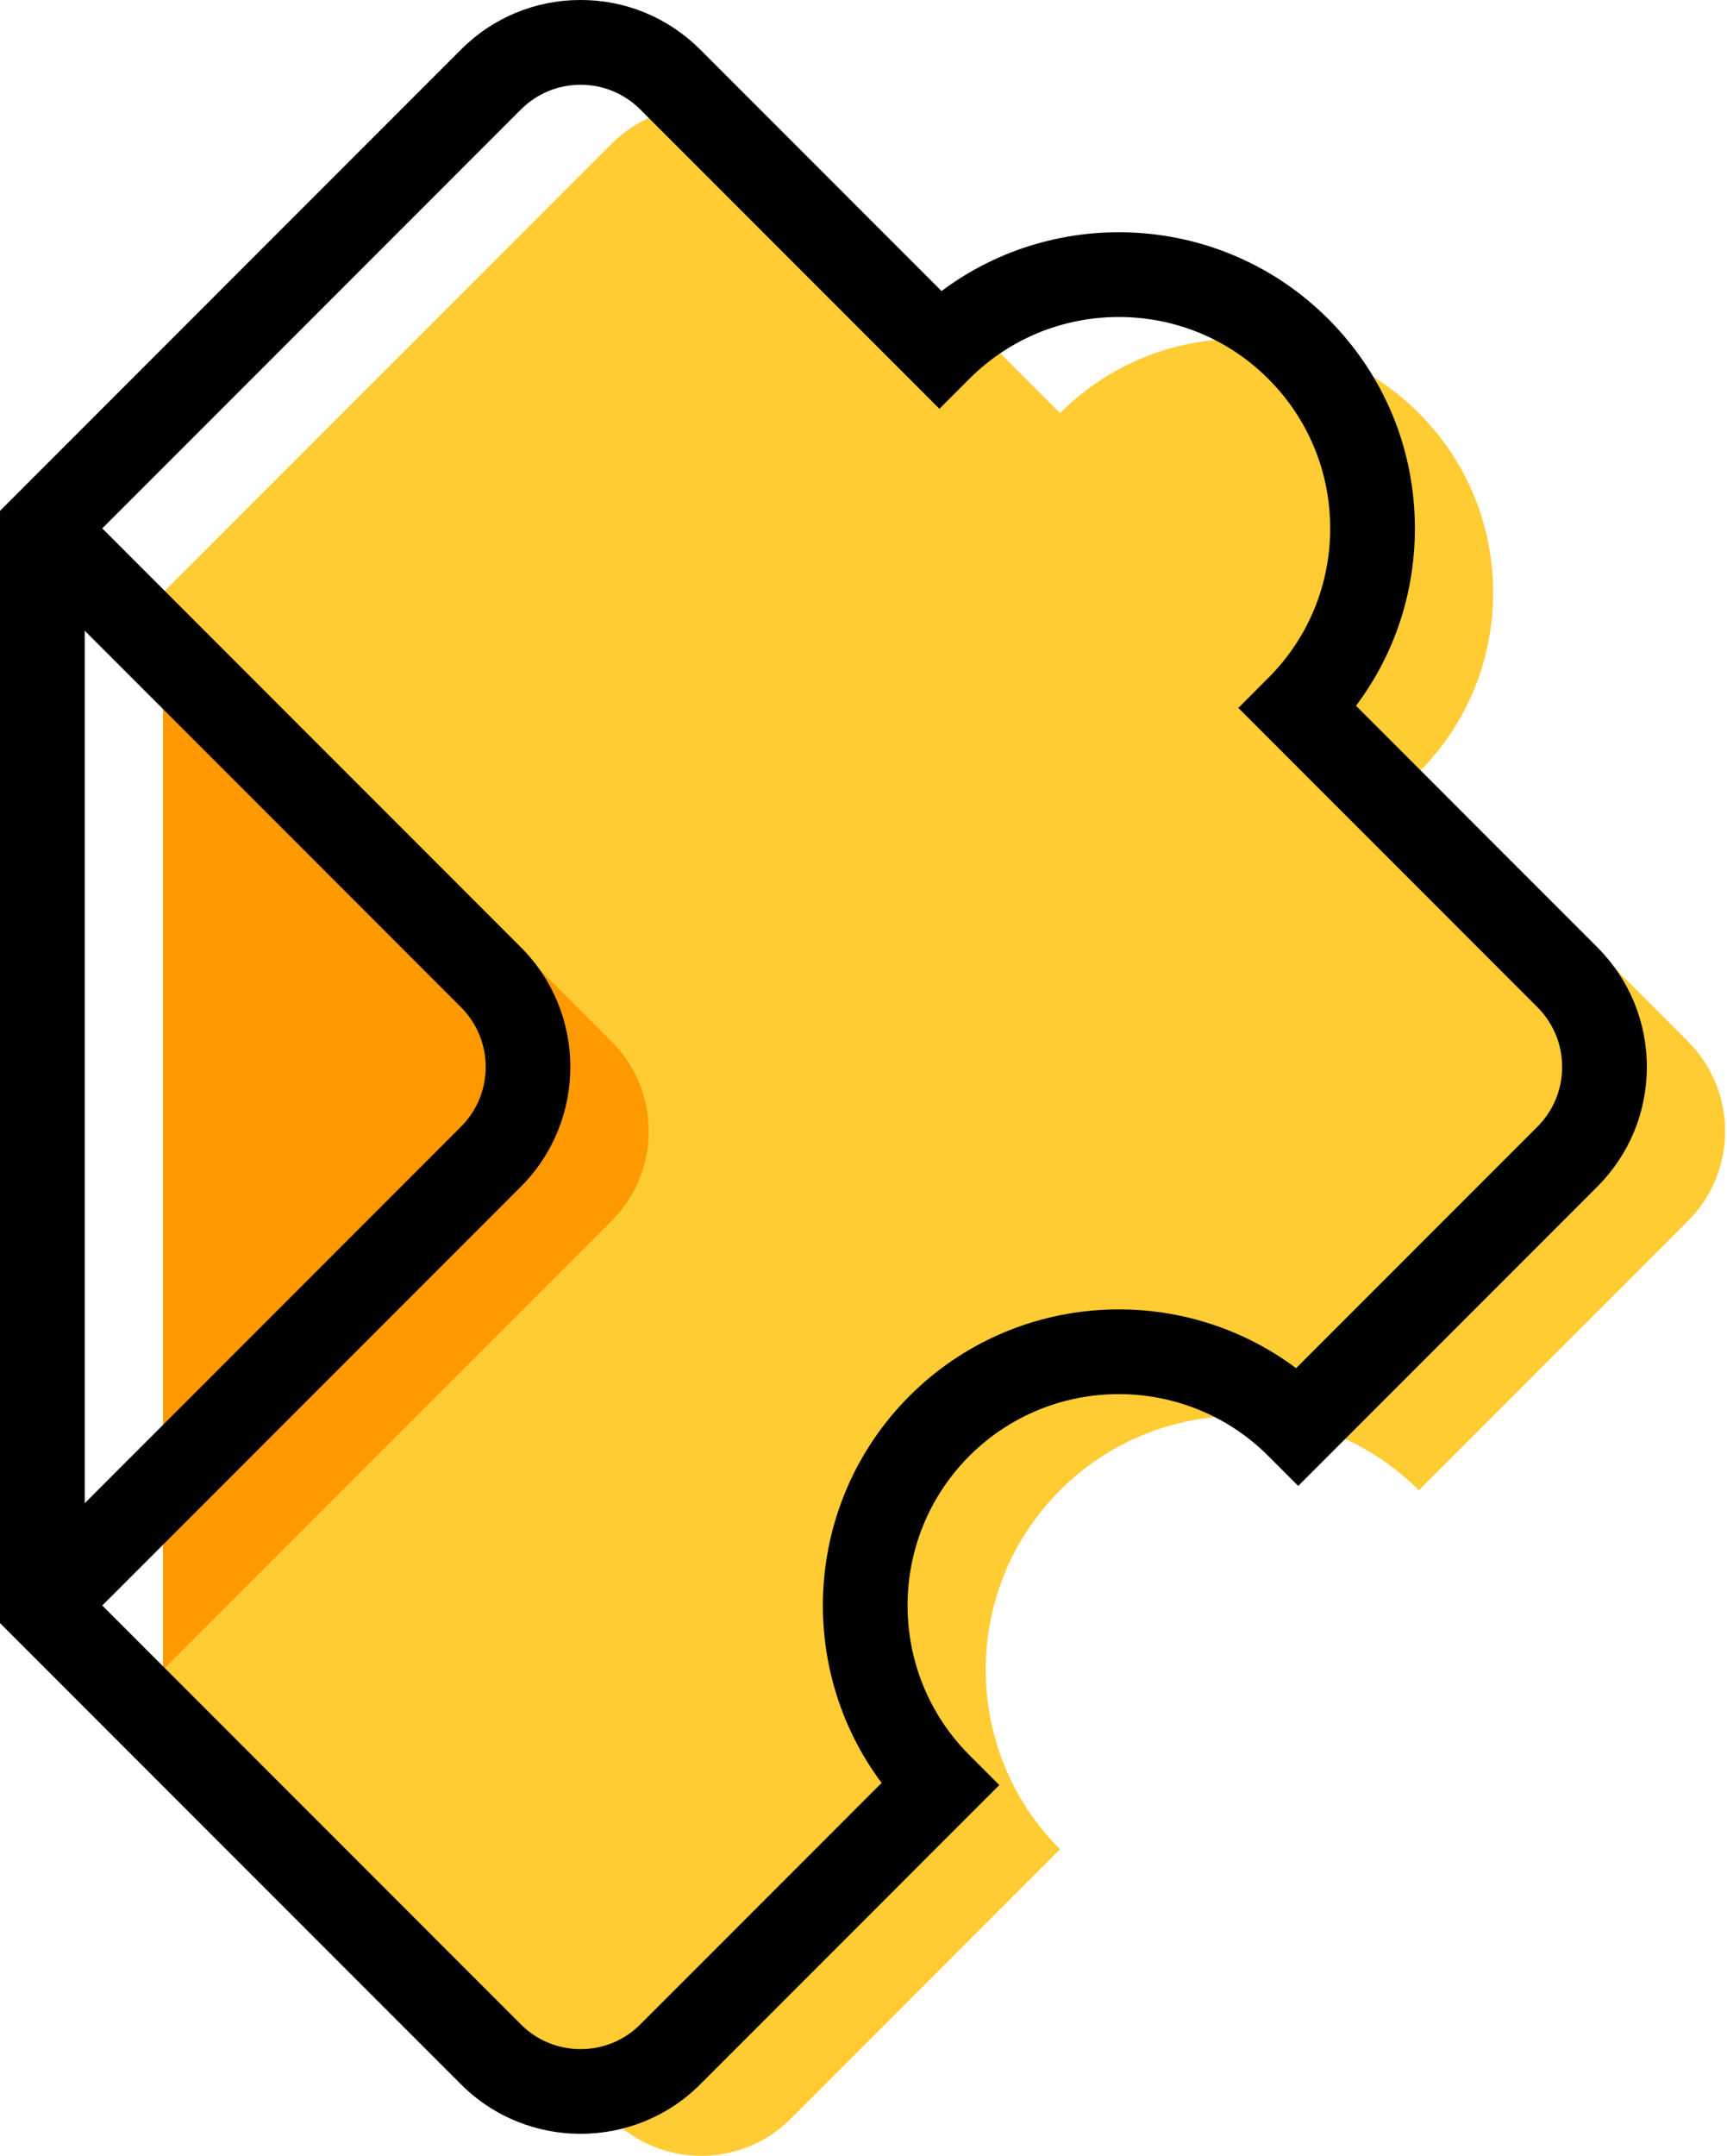
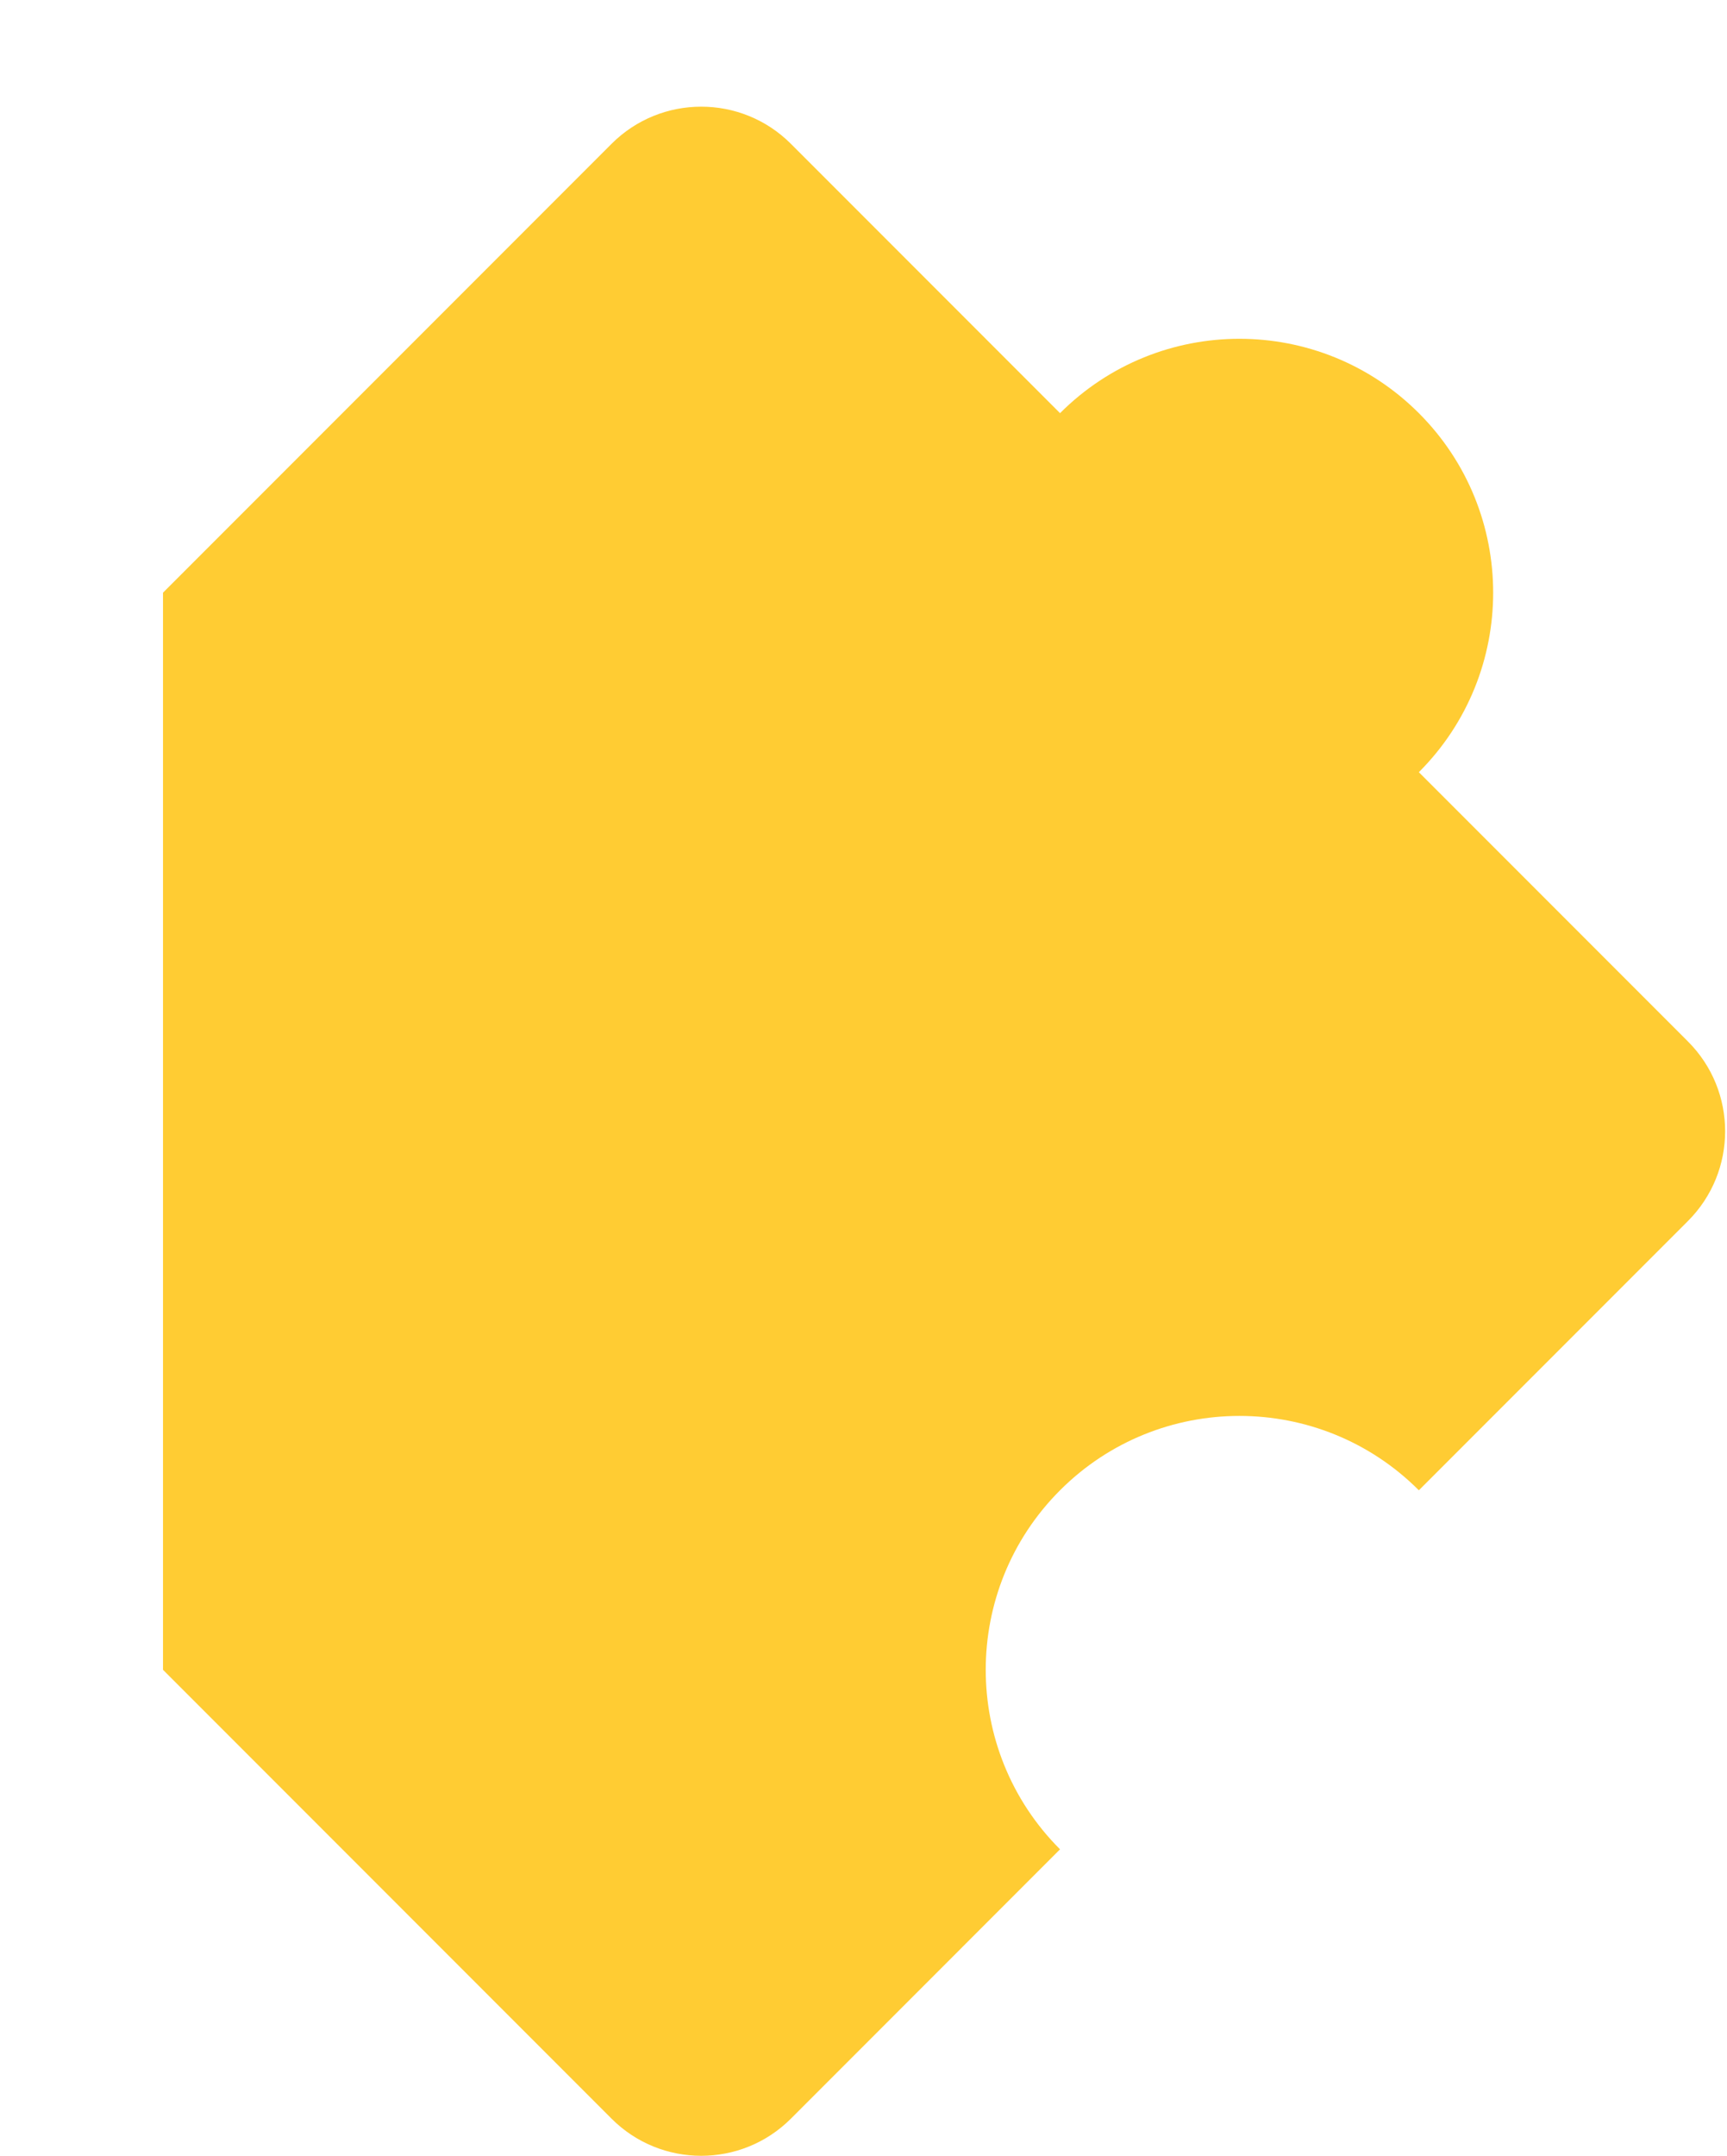
<svg xmlns="http://www.w3.org/2000/svg" width="101" height="126" viewBox="0 0 101 126" fill="none">
  <path fill-rule="evenodd" clip-rule="evenodd" d="M82.979 87.1L98.717 71.362C101.615 68.464 101.615 63.767 98.717 60.87L82.979 45.131C88.773 39.336 88.773 29.941 82.979 24.147C77.184 18.352 67.789 18.352 61.994 24.147L46.256 8.408C43.358 5.51 38.661 5.51 35.763 8.408L9.533 34.639V97.592L35.763 123.824C38.661 126.721 43.358 126.72 46.256 123.824L61.994 108.084C56.2 102.29 56.2 92.895 61.994 87.1C67.789 81.305 77.184 81.305 82.979 87.1Z" fill="#FFCC33" />
-   <path fill-rule="evenodd" clip-rule="evenodd" d="M9.533 97.592L35.763 71.362C38.661 68.464 38.661 63.767 35.763 60.869L9.533 34.639V97.592Z" fill="#FF9900" />
-   <path fill-rule="evenodd" clip-rule="evenodd" d="M93.414 55.361C95.283 57.229 96.312 59.715 96.312 62.358C96.312 65.001 95.283 67.487 93.414 69.356L75.924 86.846L74.173 85.094C69.352 80.275 61.511 80.275 56.69 85.094C51.872 89.914 51.872 97.756 56.691 102.576L58.442 104.328L40.953 121.818C39.023 123.747 36.489 124.711 33.954 124.711C31.42 124.711 28.886 123.747 26.957 121.818L-0 94.861L0.001 29.855L26.957 2.899C28.826 1.03 31.311 -0.001 33.955 -0.001C36.598 -0.001 39.083 1.03 40.953 2.899L55.064 17.01C61.841 11.938 71.518 12.48 77.676 18.637C80.946 21.908 82.747 26.256 82.747 30.881C82.747 34.67 81.539 38.273 79.304 41.249L93.414 55.361ZM26.957 58.864L4.955 36.862V87.855L26.957 65.853C27.89 64.919 28.405 63.678 28.405 62.358C28.405 61.039 27.89 59.797 26.957 58.864ZM89.911 65.853C90.844 64.919 91.358 63.678 91.358 62.358C91.358 61.039 90.844 59.797 89.911 58.864L72.421 41.374L74.173 39.622C76.507 37.287 77.793 34.183 77.793 30.881C77.793 27.58 76.507 24.475 74.173 22.141C69.352 17.321 61.511 17.322 56.691 22.14L54.939 23.892L37.449 6.402C36.515 5.469 35.275 4.955 33.955 4.955C32.635 4.955 31.394 5.469 30.461 6.402L5.981 30.881L30.46 55.36C34.319 59.219 34.319 65.498 30.46 69.356L5.981 93.834L30.46 118.314C31.393 119.248 32.635 119.761 33.955 119.761C35.275 119.761 36.515 119.248 37.449 118.314L51.56 104.203C46.489 97.425 47.031 87.748 53.187 81.591C59.345 75.435 69.021 74.892 75.799 79.964L89.911 65.853Z" fill="black" />
</svg>